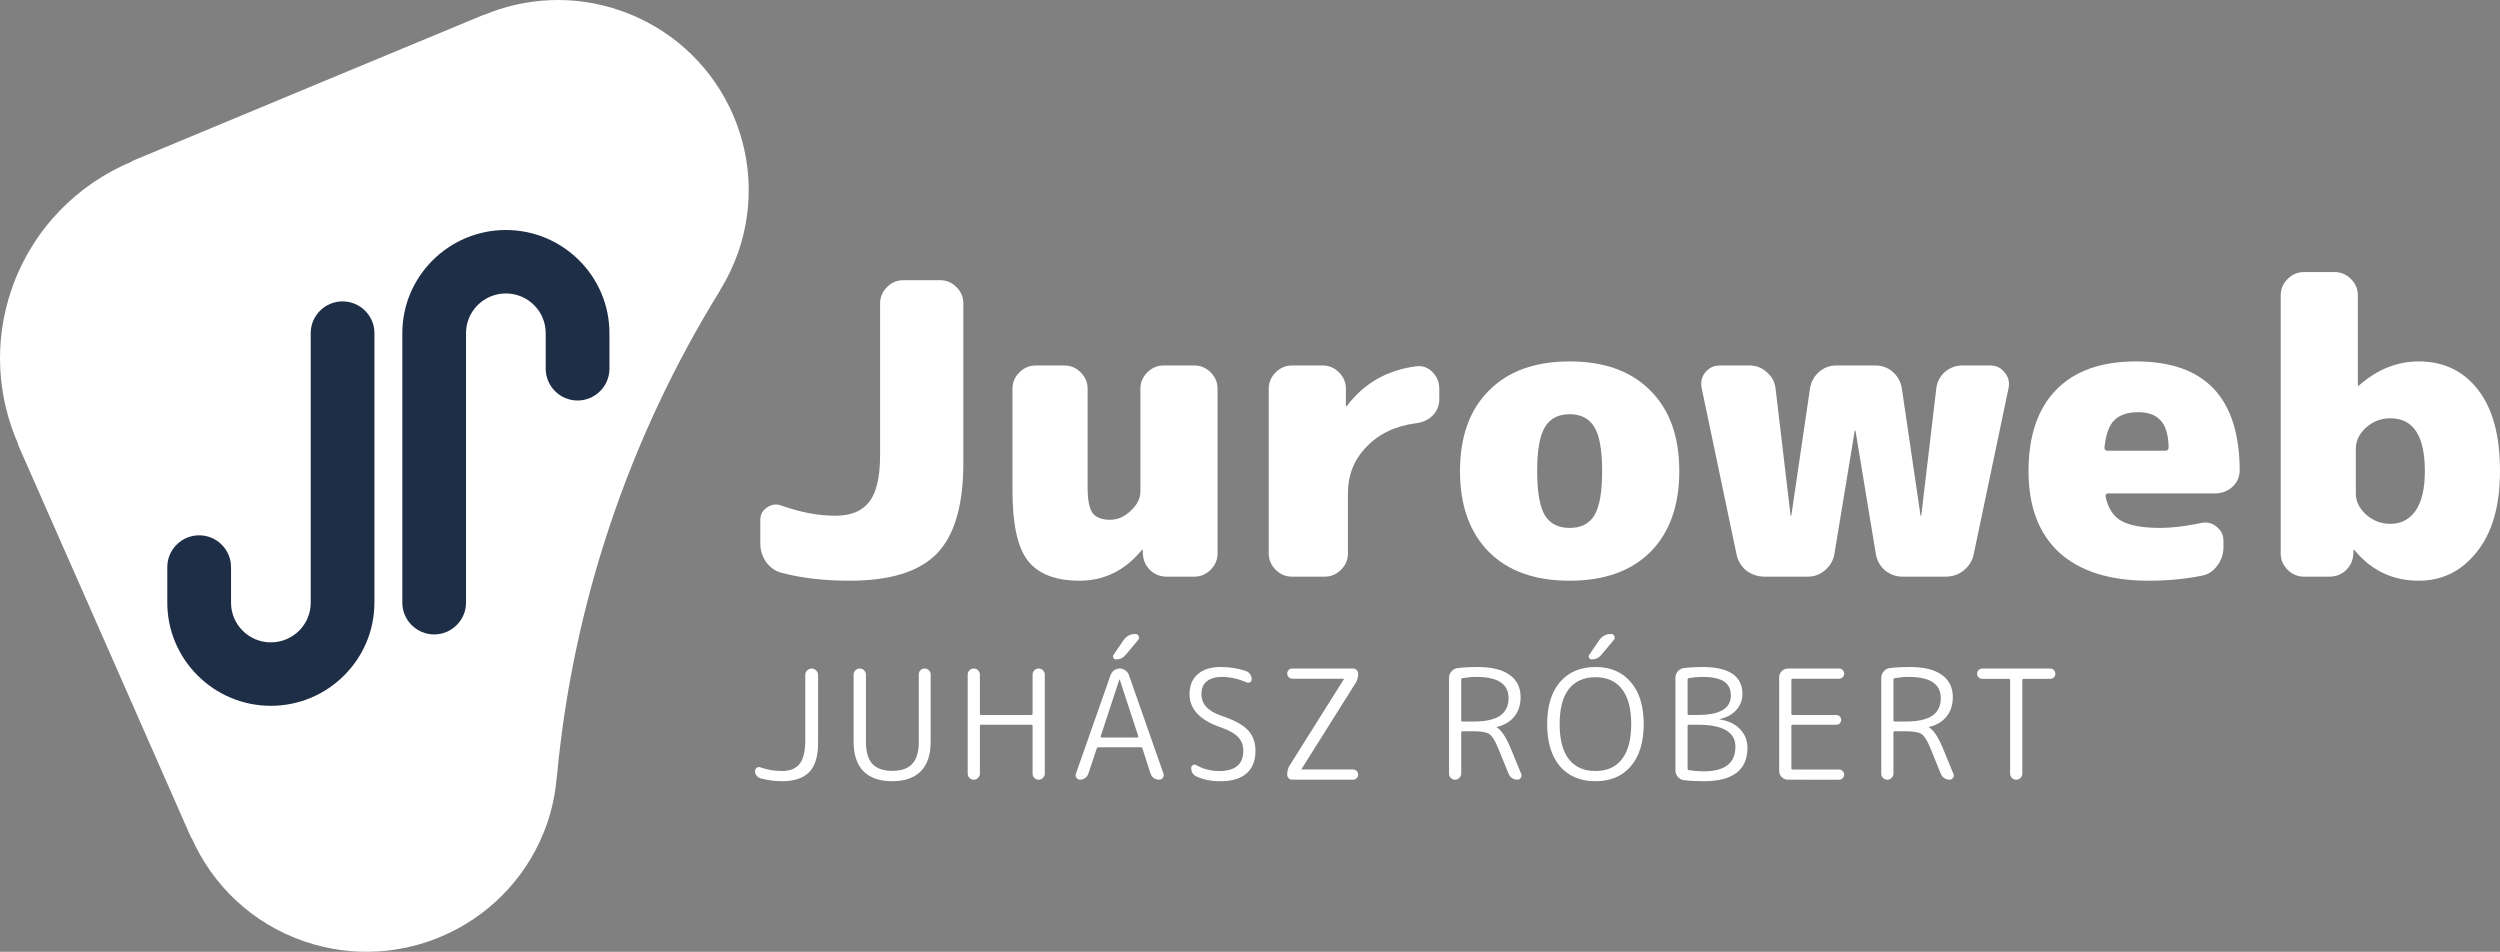
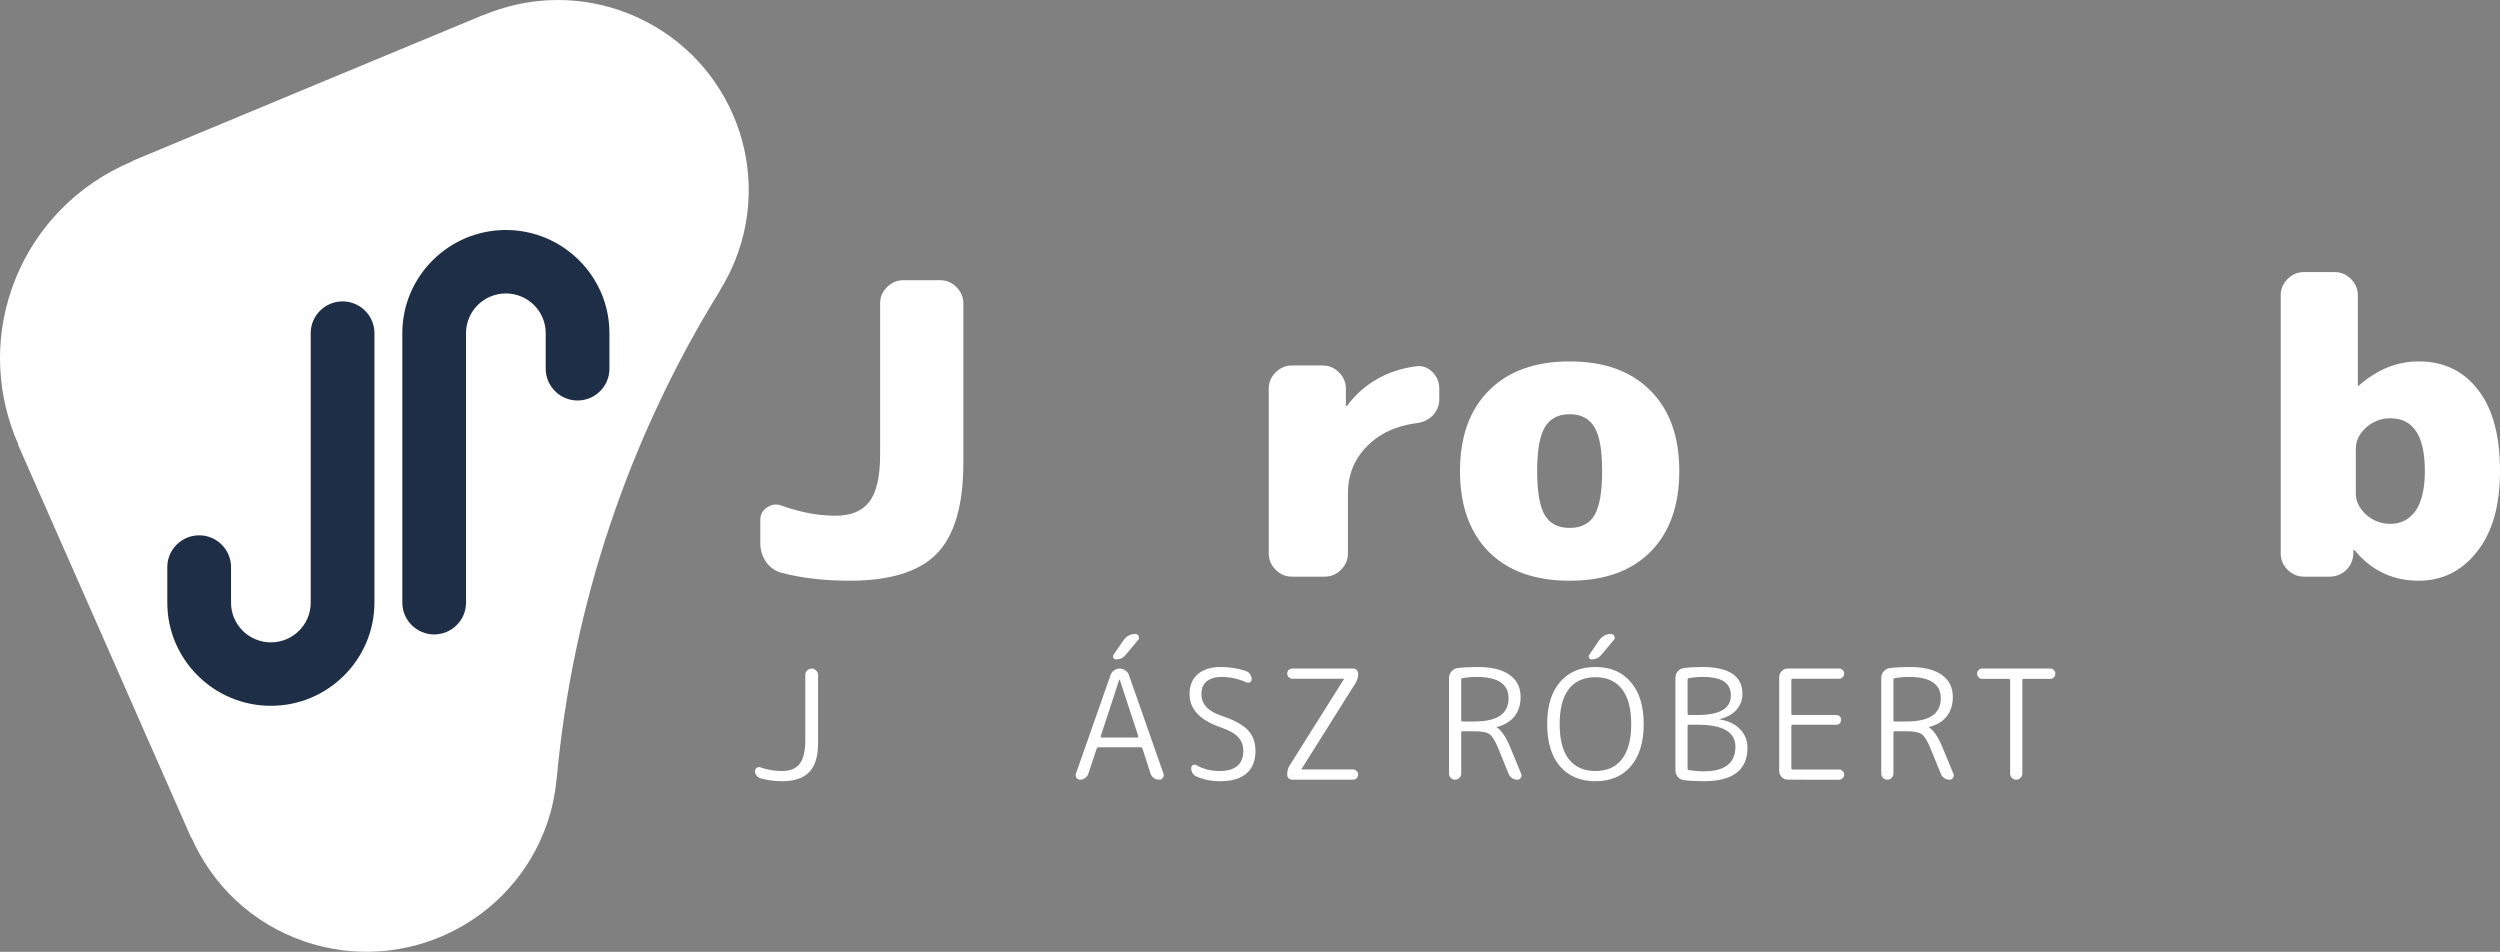
<svg xmlns="http://www.w3.org/2000/svg" xmlns:ns1="http://sodipodi.sourceforge.net/DTD/sodipodi-0.dtd" xmlns:ns2="http://www.inkscape.org/namespaces/inkscape" width="197" height="75" version="1.1" viewBox="0 0 197 75" id="svg136" ns1:docname="loginLogo-inverse.svg" ns2:version="1.2.2 (b0a84865, 2022-12-01)">
  <rect x="0" y="0" width="197" height="75" fill="#808080" stroke="none" />
  <defs id="defs140" />
  <ns1:namedview id="namedview138" pagecolor="#ffffff" bordercolor="#000000" borderopacity="0.25" ns2:showpageshadow="2" ns2:pageopacity="0.0" ns2:pagecheckerboard="0" ns2:deskcolor="#d1d1d1" showgrid="false" showguides="true" ns2:zoom="4.4350962" ns2:cx="97.743089" ns2:cy="52.873713" ns2:window-width="2560" ns2:window-height="1387" ns2:window-x="0" ns2:window-y="25" ns2:window-maximized="0" ns2:current-layer="svg136" />
  <rect style="font-size:24px;line-height:0.8;font-family:Futura;-inkscape-font-specification:'Futura, Normal';text-align:center;letter-spacing:0px;word-spacing:0px;text-anchor:middle;fill:none;fill-opacity:1;stroke-width:0;stroke-linecap:round;stroke-linejoin:round" id="rect1547" width="260" height="90" x="0" y="0" />
  <g id="g3428">
    <g id="g3403">
      <path id="XMLID_443_" d="M 48.84,0.816 C 45.199,-0.434 41.42,-0.197 38.131,1.178 L 38.119,1.166 C 25.087,6.577 25.087,6.577 10.411,12.689 l 0.013,0.025 c -4.306,1.787 -7.859,5.324 -9.503,10.061 -1.444,4.174 -1.13,8.511 0.527,12.26 l -0.025,0.013 C 8.654,51.445 8.654,51.445 15.069,66.029 l 0.025,-0.013 c 1.632,3.699 4.733,6.736 8.876,8.161 7.871,2.7 16.433,-1.462 19.145,-9.298 0.402,-1.162 0.64,-2.35 0.741,-3.524 h 0.013 c 1.243,-13.648 5.662,-26.82 12.881,-38.48 h -0.013 c 0.577,-0.925 1.055,-1.925 1.431,-2.987 C 60.892,12.051 56.711,3.515 48.84,0.816 Z" fill="#1f2e47" style="stroke-width:1.253;fill:#ffffff;fill-opacity:1" />
      <path id="XMLID_48_" d="m 34.214,49.994 c -1.381,0 -2.511,-1.125 -2.511,-2.5 V 26.248 c 0,-4.474 3.666,-8.124 8.16,-8.124 4.494,0 8.16,3.649 8.16,8.124 v 2.812 c 0,1.375 -1.13,2.5 -2.511,2.5 -1.381,0 -2.511,-1.125 -2.511,-2.5 v -2.812 c 0,-1.725 -1.406,-3.124 -3.139,-3.124 -1.732,0 -3.139,1.4 -3.139,3.124 v 21.246 c 0,1.375 -1.13,2.5 -2.511,2.5 z m -4.708,-2.5 V 26.248 c 0,-1.375 -1.13,-2.499 -2.511,-2.499 -1.381,0 -2.511,1.125 -2.511,2.499 v 21.246 c 0,1.725 -1.406,3.124 -3.139,3.124 -1.732,0 -3.139,-1.4 -3.139,-3.124 v -2.812 c 0,-1.375 -1.13,-2.5 -2.511,-2.5 -1.381,0 -2.511,1.125 -2.511,2.5 v 2.812 c 0,4.474 3.666,8.124 8.16,8.124 4.494,0 8.16,-3.649 8.16,-8.124 z" fill="#ffffff" ns1:nodetypes="cssssssssssscccssssssssssscc" style="stroke-width:1.253;fill:#1f2e47;fill-opacity:1" />
    </g>
    <g aria-label="Juroweb JUHÁSZ RÓBERT" id="g431" transform="translate(-11.001,-8.179)" style="fill:#ffffff;fill-opacity:1">
      <path d="m 85.089,30.259 q 0.736,0 1.28,0.544 0.544,0.544 0.544,1.28 v 12.576 q 0,5.024 -2.112,7.168 -2.08,2.112 -6.848,2.112 -2.976,0 -5.312,-0.608 -0.768,-0.192 -1.248,-0.832 -0.48,-0.672 -0.48,-1.504 v -1.856 q 0,-0.608 0.512,-0.96 0.544,-0.384 1.152,-0.16 2.24,0.8 4.256,0.8 1.824,0 2.656,-1.088 0.864,-1.088 0.864,-3.712 v -11.936 q 0,-0.736 0.544,-1.28 0.544,-0.544 1.28,-0.544 z" style="font-weight:900;font-size:32px;line-height:1;font-family:'Rounded Mplus 1c';-inkscape-font-specification:'Rounded Mplus 1c, Heavy';fill:#ffffff;fill-opacity:1" id="path393" />
-       <path d="m 105.121,36.979 q 0.736,0 1.28,0.544 0.544,0.544 0.544,1.28 v 12.992 q 0,0.736 -0.544,1.28 -0.544,0.544 -1.28,0.544 h -2.176 q -0.768,0 -1.312,-0.512 -0.544,-0.544 -0.576,-1.312 v -0.256 q 0,-0.032 -0.032,-0.032 -0.064,0 -0.064,0.032 -1.984,2.4 -4.896,2.4 -2.816,0 -4.064,-1.568 -1.216,-1.568 -1.216,-5.472 v -8.096 q 0,-0.736 0.544,-1.28 0.544,-0.544 1.28,-0.544 h 2.272 q 0.736,0 1.28,0.544 0.544,0.544 0.544,1.28 v 7.776 q 0,1.472 0.384,2.016 0.416,0.544 1.376,0.544 0.896,0 1.632,-0.704 0.768,-0.704 0.768,-1.536 v -8.096 q 0,-0.736 0.544,-1.28 0.544,-0.544 1.28,-0.544 z" style="font-weight:900;font-size:32px;line-height:1;font-family:'Rounded Mplus 1c';-inkscape-font-specification:'Rounded Mplus 1c, Heavy';fill:#ffffff;fill-opacity:1" id="path395" />
      <path d="m 122.593,37.043 q 0.736,-0.096 1.28,0.448 0.544,0.544 0.544,1.312 v 0.832 q 0,0.736 -0.512,1.28 -0.512,0.512 -1.28,0.608 -2.464,0.32 -3.936,1.856 -1.472,1.504 -1.472,3.68 v 4.736 q 0,0.736 -0.544,1.28 -0.544,0.544 -1.28,0.544 h -2.592 q -0.736,0 -1.28,-0.544 -0.544,-0.544 -0.544,-1.28 v -12.992 q 0,-0.736 0.544,-1.28 0.544,-0.544 1.28,-0.544 h 2.432 q 0.736,0 1.28,0.544 0.544,0.544 0.544,1.28 v 1.344 q 0,0.032 0.032,0.032 0.032,0 0.064,-0.032 2.016,-2.656 5.44,-3.104 z" style="font-weight:900;font-size:32px;line-height:1;font-family:'Rounded Mplus 1c';-inkscape-font-specification:'Rounded Mplus 1c, Heavy';fill:#ffffff;fill-opacity:1" id="path397" />
      <path d="m 132.737,48.787 q 0.608,0.992 1.952,0.992 1.344,0 1.952,-0.992 0.608,-1.024 0.608,-3.488 0,-2.464 -0.608,-3.456 -0.608,-1.024 -1.952,-1.024 -1.344,0 -1.952,1.024 -0.608,0.992 -0.608,3.456 0,2.464 0.608,3.488 z m -4.416,-9.824 q 2.272,-2.304 6.368,-2.304 4.096,0 6.368,2.304 2.272,2.272 2.272,6.336 0,4.064 -2.272,6.368 -2.272,2.272 -6.368,2.272 -4.096,0 -6.368,-2.272 -2.272,-2.304 -2.272,-6.368 0,-4.064 2.272,-6.336 z" style="font-weight:900;font-size:32px;line-height:1;font-family:'Rounded Mplus 1c';-inkscape-font-specification:'Rounded Mplus 1c, Heavy';fill:#ffffff;fill-opacity:1" id="path399" />
-       <path d="m 167.84,36.979 q 0.704,0 1.12,0.544 0.448,0.512 0.32,1.216 l -2.752,13.12 q -0.16,0.768 -0.8,1.28 -0.608,0.48 -1.408,0.48 h -3.392 q -0.8,0 -1.408,-0.512 -0.576,-0.512 -0.704,-1.28 l -1.6,-9.696 q 0,-0.032 -0.032,-0.032 -0.032,0 -0.032,0.032 l -1.6,9.696 q -0.128,0.768 -0.736,1.28 -0.576,0.512 -1.376,0.512 h -3.392 q -0.8,0 -1.44,-0.48 -0.608,-0.512 -0.768,-1.28 l -2.752,-13.12 q -0.128,-0.704 0.288,-1.216 0.448,-0.544 1.152,-0.544 h 2.336 q 0.768,0 1.344,0.512 0.608,0.512 0.704,1.28 l 1.184,10.016 q 0,0.032 0.032,0.032 0.032,0 0.032,-0.032 l 1.472,-10.016 q 0.128,-0.768 0.704,-1.28 0.576,-0.512 1.376,-0.512 h 3.072 q 0.8,0 1.376,0.512 0.576,0.512 0.704,1.28 l 1.472,10.016 q 0,0.032 0.032,0.032 0.032,0 0.032,-0.032 l 1.184,-10.016 q 0.096,-0.768 0.672,-1.28 0.608,-0.512 1.376,-0.512 z" style="font-weight:900;font-size:32px;line-height:1;font-family:'Rounded Mplus 1c';-inkscape-font-specification:'Rounded Mplus 1c, Heavy';fill:#ffffff;fill-opacity:1" id="path401" />
-       <path d="m 181.6,43.699 q 0.288,0 0.288,-0.288 -0.032,-1.472 -0.64,-2.112 -0.576,-0.64 -1.76,-0.64 -1.248,0 -1.888,0.64 -0.608,0.608 -0.768,2.144 0,0.256 0.256,0.256 z m -2.272,-7.04 q 8.128,0 8.16,8.576 0,0.768 -0.576,1.312 -0.576,0.512 -1.376,0.512 h -8.384 q -0.288,0 -0.224,0.288 0.288,1.344 1.248,1.888 0.992,0.544 3.072,0.544 1.312,0 3.2,-0.384 0.672,-0.16 1.216,0.288 0.544,0.416 0.544,1.12 v 0.512 q 0,0.8 -0.512,1.472 -0.48,0.64 -1.248,0.768 -1.952,0.384 -4.16,0.384 -4.544,0 -7.008,-2.208 -2.432,-2.24 -2.432,-6.432 0,-4.16 2.176,-6.4 2.176,-2.24 6.304,-2.24 z" style="font-weight:900;font-size:32px;line-height:1;font-family:'Rounded Mplus 1c';-inkscape-font-specification:'Rounded Mplus 1c, Heavy';fill:#ffffff;fill-opacity:1" id="path403" />
      <path d="m 199.36,49.459 q 1.248,0 1.984,-1.024 0.736,-1.056 0.736,-3.136 0,-4.16 -2.72,-4.16 -1.088,0 -1.92,0.736 -0.8,0.736 -0.8,1.664 v 3.52 q 0,0.928 0.8,1.664 0.832,0.736 1.92,0.736 z m 2.24,-12.8 q 2.944,0 4.672,2.24 1.728,2.208 1.728,6.4 0,4.096 -1.824,6.368 -1.792,2.272 -4.576,2.272 -3.072,0 -5.056,-2.4 -0.032,-0.032 -0.064,-0.032 -0.032,0 -0.032,0.032 v 0.256 q -0.032,0.768 -0.576,1.312 -0.544,0.512 -1.312,0.512 h -2.016 q -0.736,0 -1.28,-0.544 -0.544,-0.544 -0.544,-1.28 v -20.352 q 0,-0.736 0.544,-1.28 0.544,-0.544 1.28,-0.544 h 2.432 q 0.736,0 1.28,0.544 0.544,0.544 0.544,1.28 v 7.104 q 0,0.032 0.032,0.032 0.032,0 0.064,-0.032 2.144,-1.888 4.704,-1.888 z" style="font-weight:900;font-size:32px;line-height:1;font-family:'Rounded Mplus 1c';-inkscape-font-specification:'Rounded Mplus 1c, Heavy';fill:#ffffff;fill-opacity:1" id="path405" />
      <path d="m 70.929,69.511 q -0.192,-0.06 -0.312,-0.216 -0.12,-0.156 -0.12,-0.36 0,-0.156 0.132,-0.252 0.132,-0.096 0.288,-0.036 0.828,0.288 1.704,0.288 0.948,0 1.392,-0.564 0.444,-0.564 0.444,-1.872 v -5.136 q 0,-0.204 0.144,-0.348 0.156,-0.156 0.36,-0.156 0.204,0 0.348,0.156 0.156,0.144 0.156,0.348 v 5.376 q 0,1.56 -0.696,2.28 -0.696,0.72 -2.148,0.72 -0.852,0 -1.692,-0.228 z" style="font-size:12px;line-height:1.2;font-family:'Rounded Mplus 1c';-inkscape-font-specification:'Rounded Mplus 1c, Normal';letter-spacing:1px;fill:#ffffff;fill-opacity:1" id="path407" />
-       <path d="m 83.557,68.959 q -0.78,0.78 -2.256,0.78 -1.476,0 -2.256,-0.78 -0.78,-0.792 -0.78,-2.34 v -5.268 q 0,-0.204 0.144,-0.348 0.144,-0.144 0.336,-0.144 0.204,0 0.348,0.144 0.144,0.144 0.144,0.348 v 5.304 q 0,1.164 0.504,1.716 0.516,0.552 1.572,0.552 1.056,0 1.572,-0.552 0.516,-0.552 0.516,-1.716 v -5.328 q 0,-0.204 0.132,-0.336 0.144,-0.132 0.336,-0.132 0.192,0 0.324,0.132 0.144,0.132 0.144,0.336 v 5.292 q 0,1.548 -0.78,2.34 z" style="font-size:12px;line-height:1.2;font-family:'Rounded Mplus 1c';-inkscape-font-specification:'Rounded Mplus 1c, Normal';letter-spacing:1px;fill:#ffffff;fill-opacity:1" id="path409" />
-       <path d="m 88.073,69.475 q -0.132,0.144 -0.336,0.144 -0.204,0 -0.348,-0.144 -0.132,-0.144 -0.132,-0.336 v -7.8 q 0,-0.192 0.132,-0.336 0.144,-0.144 0.348,-0.144 0.204,0 0.336,0.144 0.144,0.144 0.144,0.336 v 3.084 q 0,0.096 0.096,0.096 h 3.96 q 0.096,0 0.096,-0.096 v -3.084 q 0,-0.192 0.132,-0.336 0.144,-0.144 0.348,-0.144 0.204,0 0.336,0.144 0.144,0.144 0.144,0.336 v 7.8 q 0,0.192 -0.144,0.336 -0.132,0.144 -0.336,0.144 -0.204,0 -0.348,-0.144 -0.132,-0.144 -0.132,-0.336 v -3.744 q 0,-0.108 -0.096,-0.108 h -3.96 q -0.096,0 -0.096,0.108 v 3.744 q 0,0.192 -0.144,0.336 z" style="font-size:12px;line-height:1.2;font-family:'Rounded Mplus 1c';-inkscape-font-specification:'Rounded Mplus 1c, Normal';letter-spacing:1px;fill:#ffffff;fill-opacity:1" id="path411" />
      <path d="m 97.737,66.199 q -0.012,0.036 0.012,0.072 0.024,0.024 0.06,0.024 h 2.82 q 0.036,0 0.048,-0.024 0.024,-0.036 0.024,-0.072 l -1.464,-4.464 q 0,-0.012 -0.012,-0.012 -0.024,0 -0.024,0.012 z m -1.62,3.42 q -0.18,0 -0.288,-0.144 -0.108,-0.156 -0.048,-0.324 l 2.736,-7.788 q 0.084,-0.228 0.276,-0.36 0.204,-0.144 0.444,-0.144 0.24,0 0.432,0.144 0.204,0.132 0.288,0.36 l 2.724,7.776 q 0.06,0.18 -0.048,0.336 -0.108,0.144 -0.288,0.144 -0.24,0 -0.432,-0.132 -0.18,-0.144 -0.252,-0.36 l -0.636,-1.968 q -0.036,-0.096 -0.144,-0.096 h -3.324 q -0.096,0 -0.132,0.096 l -0.66,1.98 q -0.072,0.216 -0.252,0.348 -0.18,0.132 -0.396,0.132 z m 3.408,-10.98 q 0.348,-0.504 0.948,-0.504 0.18,0 0.252,0.168 0.084,0.168 -0.036,0.3 l -0.996,1.188 q -0.288,0.348 -0.744,0.348 -0.144,0 -0.216,-0.12 -0.06,-0.132 0.024,-0.252 z" style="font-size:12px;line-height:1.2;font-family:'Rounded Mplus 1c';-inkscape-font-specification:'Rounded Mplus 1c, Normal';letter-spacing:1px;fill:#ffffff;fill-opacity:1" id="path413" />
      <path d="m 107.221,65.503 q -2.484,-0.84 -2.484,-2.628 0,-1.008 0.648,-1.572 0.648,-0.564 1.812,-0.564 1.08,0 2.004,0.324 0.192,0.072 0.312,0.252 0.12,0.168 0.12,0.384 0,0.156 -0.132,0.24 -0.132,0.072 -0.276,0.012 -0.972,-0.432 -1.956,-0.432 -0.72,0 -1.164,0.336 -0.432,0.336 -0.432,1.02 0,1.176 1.572,1.704 1.488,0.492 2.088,1.128 0.6,0.636 0.6,1.632 0,1.176 -0.708,1.788 -0.708,0.612 -2.076,0.612 -1.032,0 -1.86,-0.372 -0.42,-0.192 -0.42,-0.672 0,-0.156 0.132,-0.228 0.132,-0.072 0.264,0 0.816,0.468 1.812,0.468 1.896,0 1.896,-1.596 0,-0.648 -0.408,-1.08 -0.408,-0.432 -1.344,-0.756 z" style="font-size:12px;line-height:1.2;font-family:'Rounded Mplus 1c';-inkscape-font-specification:'Rounded Mplus 1c, Normal';letter-spacing:1px;fill:#ffffff;fill-opacity:1" id="path415" />
      <path d="m 112.637,68.479 4.26,-6.78 0.012,-0.012 v -0.012 q 0,-0.012 -0.012,-0.012 h -4.068 q -0.156,0 -0.276,-0.12 -0.12,-0.12 -0.12,-0.288 0,-0.156 0.108,-0.276 0.12,-0.12 0.288,-0.12 h 4.8 q 0.168,0 0.276,0.12 0.12,0.12 0.12,0.276 0,0.444 -0.204,0.744 l -4.26,6.78 -0.012,0.012 v 0.012 q 0,0.012 0.012,0.012 h 4.068 q 0.156,0 0.276,0.12 0.12,0.12 0.12,0.288 0,0.156 -0.12,0.276 -0.108,0.12 -0.276,0.12 h -4.8 q -0.168,0 -0.288,-0.12 -0.108,-0.12 -0.108,-0.276 0,-0.444 0.204,-0.744 z" style="font-size:12px;line-height:1.2;font-family:'Rounded Mplus 1c';-inkscape-font-specification:'Rounded Mplus 1c, Normal';letter-spacing:1px;fill:#ffffff;fill-opacity:1" id="path417" />
      <path d="m 126.145,61.735 v 3.192 q 0,0.108 0.108,0.108 h 0.852 q 1.428,0 2.1,-0.456 0.672,-0.468 0.672,-1.38 0,-1.68 -2.532,-1.68 -0.54,0 -1.092,0.096 -0.108,0.024 -0.108,0.12 z m -0.144,7.74 q -0.132,0.144 -0.336,0.144 -0.204,0 -0.348,-0.144 -0.132,-0.144 -0.132,-0.336 v -7.536 q 0,-0.3 0.192,-0.516 0.192,-0.228 0.48,-0.264 0.708,-0.084 1.572,-0.084 1.68,0 2.532,0.624 0.864,0.612 0.864,1.752 0,0.912 -0.492,1.524 -0.48,0.6 -1.38,0.828 -0.012,0 -0.012,0.024 0,0.012 0.012,0.012 0.516,0.3 1.056,1.56 l 0.864,2.1 q 0.072,0.156 -0.036,0.312 -0.096,0.144 -0.276,0.144 -0.228,0 -0.42,-0.132 -0.18,-0.132 -0.264,-0.336 l -0.84,-2.064 q -0.36,-0.864 -0.684,-1.068 -0.312,-0.216 -1.248,-0.216 h -0.852 q -0.108,0 -0.108,0.096 v 3.24 q 0,0.192 -0.144,0.336 z" style="font-size:12px;line-height:1.2;font-family:'Rounded Mplus 1c';-inkscape-font-specification:'Rounded Mplus 1c, Normal';letter-spacing:1px;fill:#ffffff;fill-opacity:1" id="path419" />
      <path d="m 138.809,62.479 q -0.72,-0.936 -2.088,-0.936 -1.368,0 -2.1,0.936 -0.72,0.936 -0.72,2.76 0,1.824 0.72,2.76 0.732,0.936 2.1,0.936 1.368,0 2.088,-0.936 0.732,-0.936 0.732,-2.76 0,-1.824 -0.732,-2.76 z m 0.696,6.084 q -1.008,1.176 -2.784,1.176 -1.776,0 -2.796,-1.176 -1.008,-1.188 -1.008,-3.324 0,-2.136 1.008,-3.312 1.02,-1.188 2.796,-1.188 1.776,0 2.784,1.188 1.02,1.176 1.02,3.312 0,2.136 -1.02,3.324 z m -2.496,-9.924 q 0.348,-0.504 0.948,-0.504 0.18,0 0.252,0.168 0.084,0.168 -0.036,0.3 l -0.996,1.188 q -0.288,0.348 -0.744,0.348 -0.144,0 -0.216,-0.12 -0.06,-0.132 0.024,-0.252 z" style="font-size:12px;line-height:1.2;font-family:'Rounded Mplus 1c';-inkscape-font-specification:'Rounded Mplus 1c, Normal';letter-spacing:1px;fill:#ffffff;fill-opacity:1" id="path421" />
      <path d="m 143.984,65.395 v 3.348 q 0,0.108 0.084,0.12 0.6,0.096 1.188,0.096 2.496,0 2.496,-1.944 0,-1.728 -2.976,-1.728 h -0.696 q -0.096,0 -0.096,0.108 z m 0,-3.66 v 2.688 q 0,0.096 0.096,0.096 h 0.696 q 2.616,0 2.616,-1.536 0,-0.744 -0.54,-1.104 -0.54,-0.36 -1.716,-0.36 -0.516,0 -1.056,0.096 -0.096,0.024 -0.096,0.12 z m -0.288,7.92 q -0.288,-0.036 -0.48,-0.252 -0.192,-0.228 -0.192,-0.528 v -7.272 q 0,-0.3 0.18,-0.516 0.192,-0.228 0.48,-0.264 0.66,-0.084 1.452,-0.084 3.168,0 3.168,2.124 0,0.732 -0.492,1.272 -0.48,0.528 -1.308,0.708 -0.012,0 -0.012,0.012 0,0.012 0.024,0.012 1.032,0.168 1.608,0.78 0.576,0.6 0.576,1.452 0,2.64 -3.444,2.64 -0.852,0 -1.56,-0.084 z" style="font-size:12px;line-height:1.2;font-family:'Rounded Mplus 1c';-inkscape-font-specification:'Rounded Mplus 1c, Normal';letter-spacing:1px;fill:#ffffff;fill-opacity:1" id="path423" />
      <path d="m 151.884,69.619 q -0.276,0 -0.48,-0.204 -0.204,-0.204 -0.204,-0.48 v -7.392 q 0,-0.276 0.204,-0.48 0.204,-0.204 0.48,-0.204 h 4.032 q 0.168,0 0.288,0.12 0.12,0.12 0.12,0.276 0,0.156 -0.12,0.288 -0.12,0.12 -0.288,0.12 h -3.648 q -0.108,0 -0.108,0.096 v 2.664 q 0,0.096 0.108,0.096 h 3.432 q 0.168,0 0.276,0.12 0.108,0.108 0.108,0.264 0,0.156 -0.108,0.276 -0.108,0.108 -0.276,0.108 h -3.432 q -0.108,0 -0.108,0.108 v 3.324 q 0,0.096 0.108,0.096 h 3.648 q 0.168,0 0.288,0.132 0.12,0.12 0.12,0.276 0,0.156 -0.12,0.276 -0.12,0.12 -0.288,0.12 z" style="font-size:12px;line-height:1.2;font-family:'Rounded Mplus 1c';-inkscape-font-specification:'Rounded Mplus 1c, Normal';letter-spacing:1px;fill:#ffffff;fill-opacity:1" id="path425" />
      <path d="m 160.204,61.735 v 3.192 q 0,0.108 0.108,0.108 h 0.852 q 1.428,0 2.1,-0.456 0.672,-0.468 0.672,-1.38 0,-1.68 -2.532,-1.68 -0.54,0 -1.092,0.096 -0.108,0.024 -0.108,0.12 z m -0.144,7.74 q -0.132,0.144 -0.336,0.144 -0.204,0 -0.348,-0.144 -0.132,-0.144 -0.132,-0.336 v -7.536 q 0,-0.3 0.192,-0.516 0.192,-0.228 0.48,-0.264 0.708,-0.084 1.572,-0.084 1.68,0 2.532,0.624 0.864,0.612 0.864,1.752 0,0.912 -0.492,1.524 -0.48,0.6 -1.38,0.828 -0.012,0 -0.012,0.024 0,0.012 0.012,0.012 0.516,0.3 1.056,1.56 l 0.864,2.1 q 0.072,0.156 -0.036,0.312 -0.096,0.144 -0.276,0.144 -0.228,0 -0.42,-0.132 -0.18,-0.132 -0.264,-0.336 l -0.84,-2.064 q -0.36,-0.864 -0.684,-1.068 -0.312,-0.216 -1.248,-0.216 h -0.852 q -0.108,0 -0.108,0.096 v 3.24 q 0,0.192 -0.144,0.336 z" style="font-size:12px;line-height:1.2;font-family:'Rounded Mplus 1c';-inkscape-font-specification:'Rounded Mplus 1c, Normal';letter-spacing:1px;fill:#ffffff;fill-opacity:1" id="path427" />
      <path d="m 167.204,61.675 q -0.168,0 -0.288,-0.12 -0.12,-0.12 -0.12,-0.288 0,-0.168 0.12,-0.288 0.12,-0.12 0.288,-0.12 h 5.352 q 0.168,0 0.288,0.12 0.12,0.12 0.12,0.288 0,0.168 -0.12,0.288 -0.12,0.12 -0.288,0.12 h -2.088 q -0.108,0 -0.108,0.108 v 7.356 q 0,0.192 -0.144,0.336 -0.132,0.144 -0.336,0.144 -0.204,0 -0.348,-0.144 -0.132,-0.144 -0.132,-0.336 v -7.356 q 0,-0.108 -0.108,-0.108 z" style="font-size:12px;line-height:1.2;font-family:'Rounded Mplus 1c';-inkscape-font-specification:'Rounded Mplus 1c, Normal';letter-spacing:1px;fill:#ffffff;fill-opacity:1" id="path429" />
    </g>
  </g>
</svg>